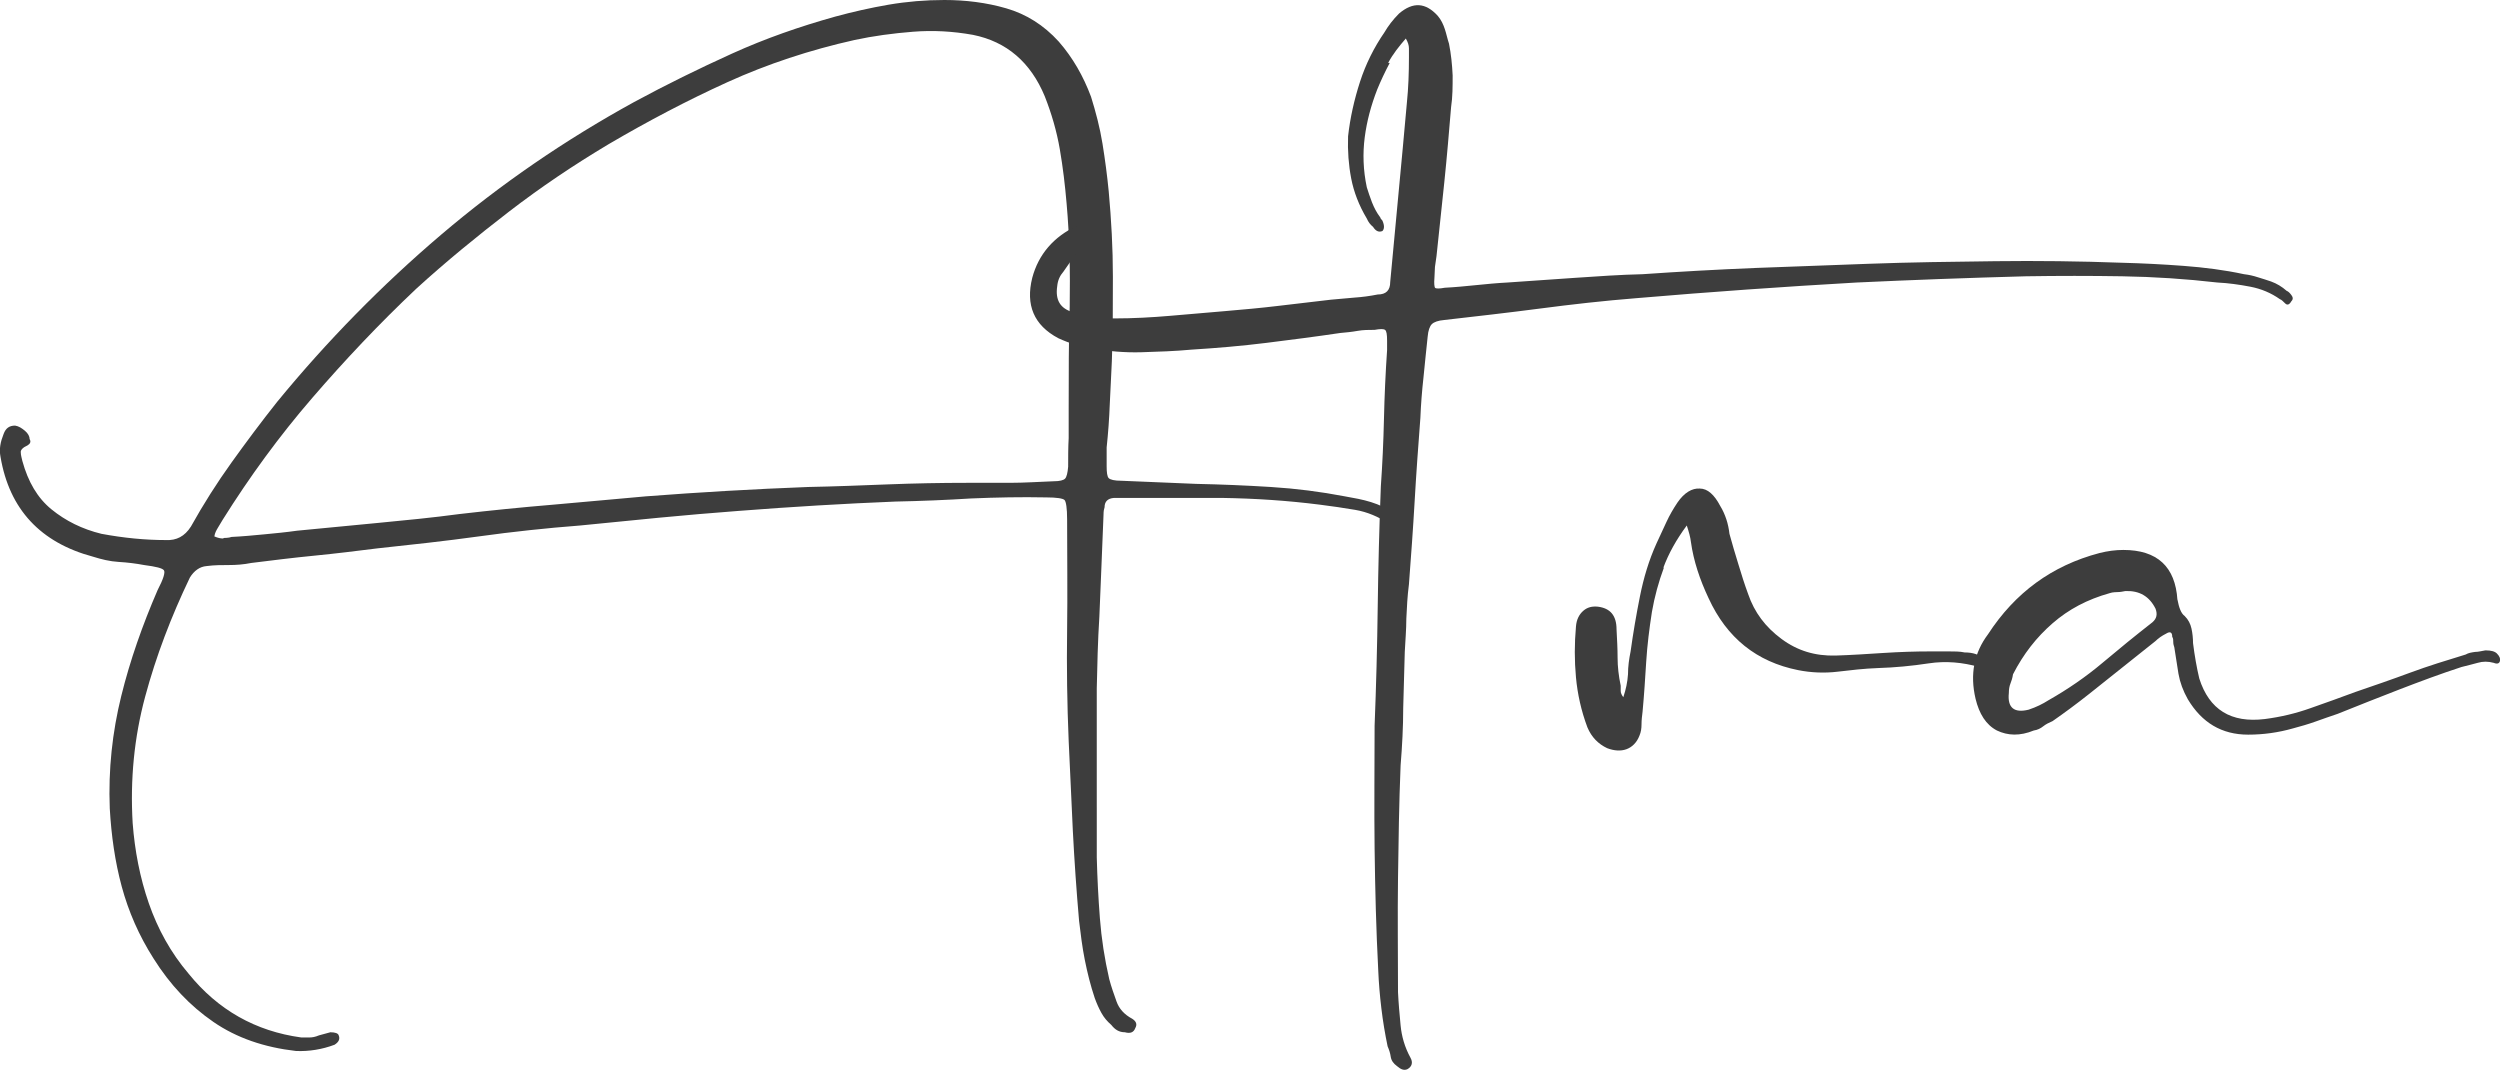
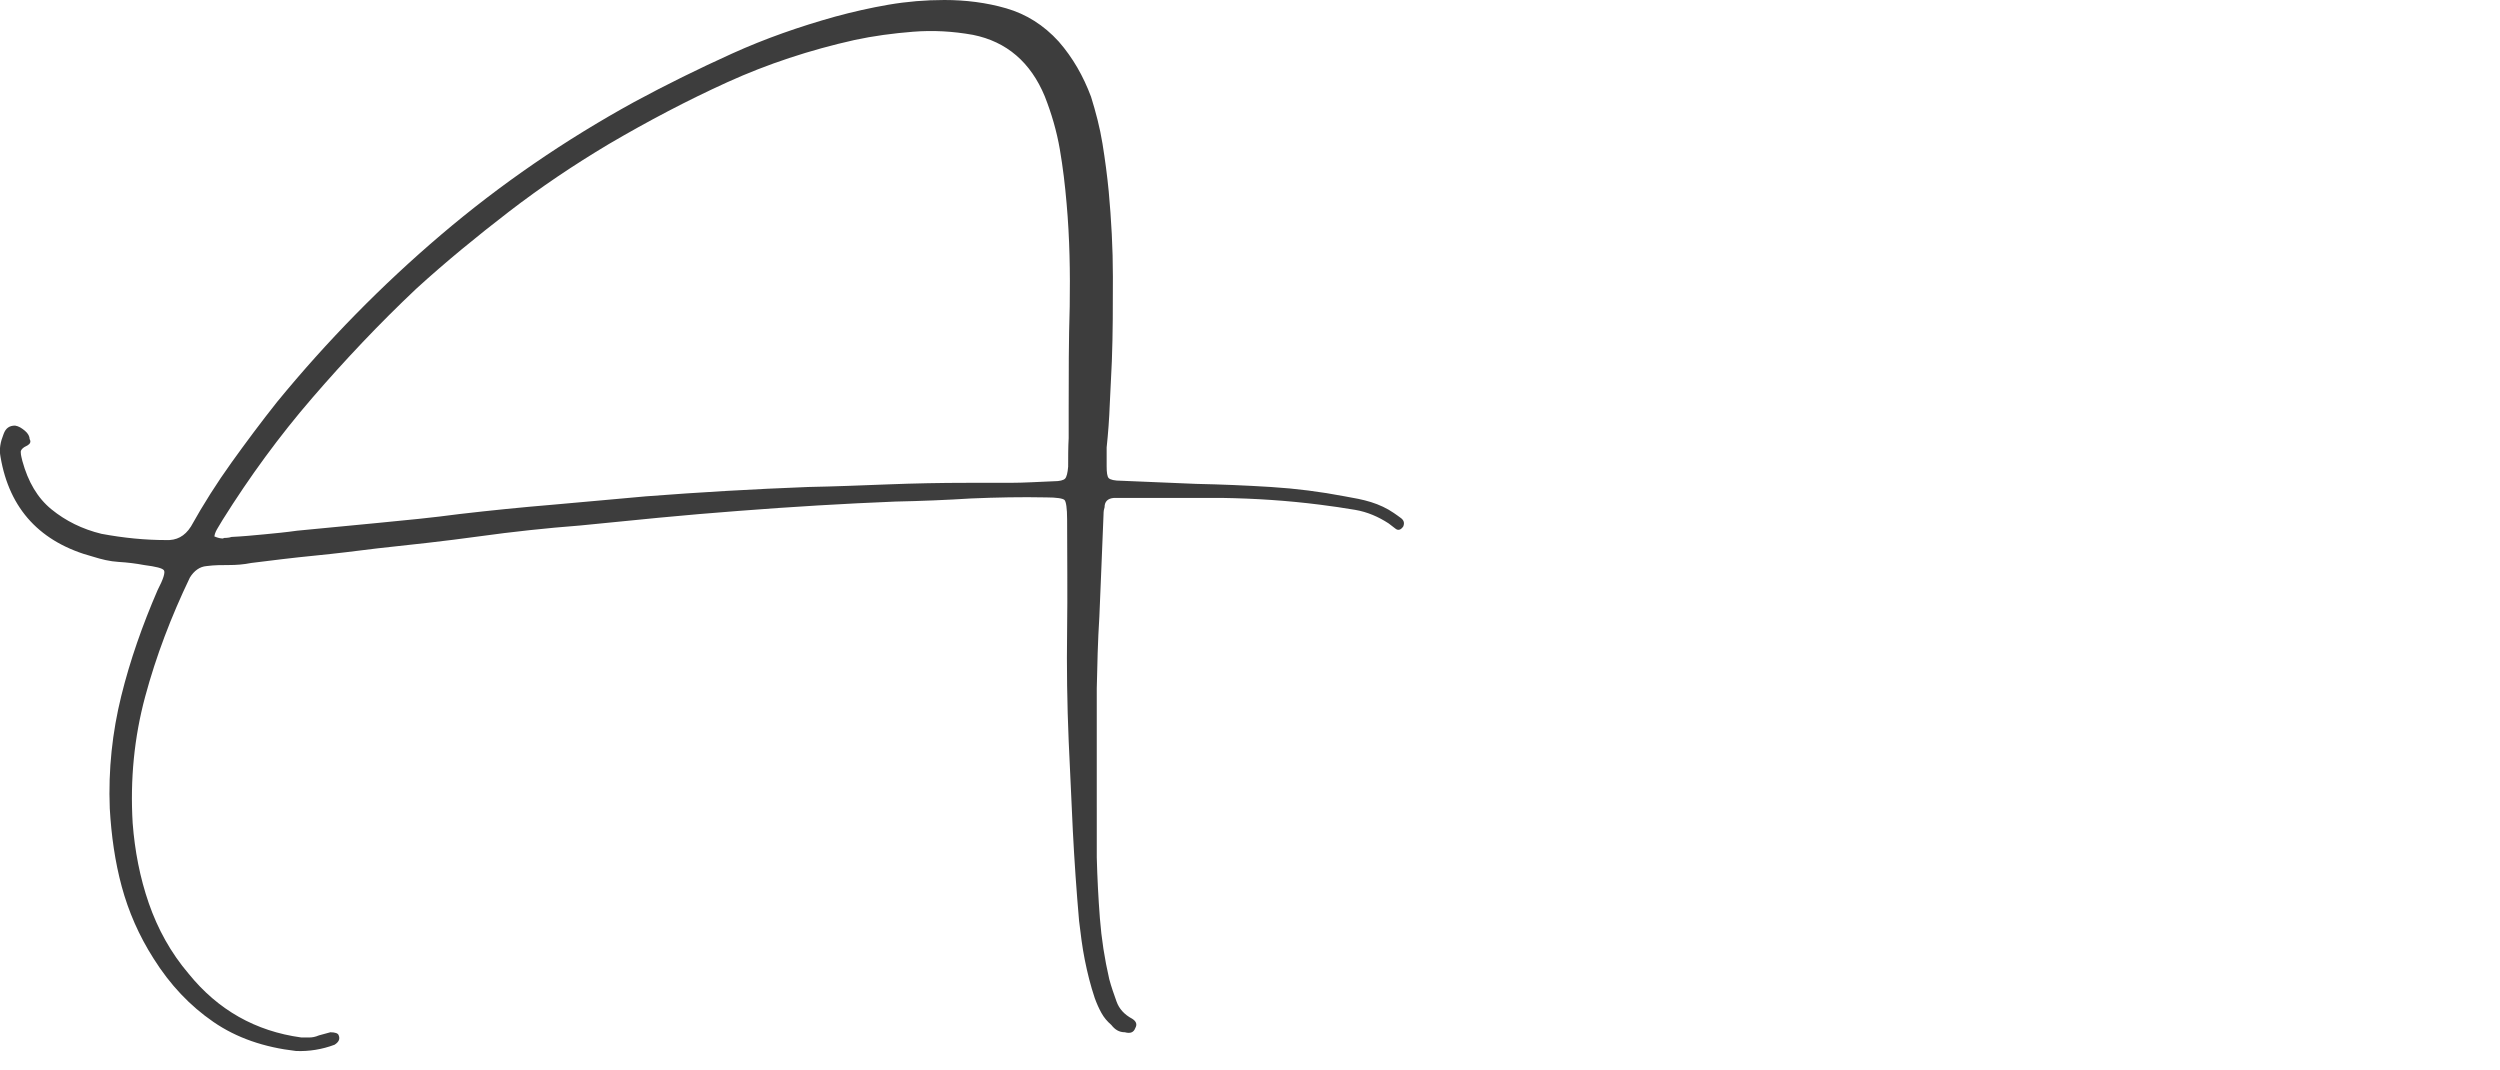
<svg xmlns="http://www.w3.org/2000/svg" id="_レイヤー_2" data-name="レイヤー 2" viewBox="0 0 48.05 20.57">
  <defs>
    <style>
      .cls-1 {
        fill: #3d3d3d;
      }
    </style>
  </defs>
  <g id="_レイヤー_1-2" data-name="レイヤー 1">
    <g>
      <path class="cls-1" d="M21.08,15.52c0,.32,0,.64,0,.96.01.39.03.78.06,1.17.03.39.09.78.18,1.17.04.15.09.29.14.43.05.14.15.25.3.33.08.05.1.11.06.18-.03.08-.09.11-.2.08-.11,0-.19-.05-.26-.14-.08-.07-.14-.14-.19-.23-.05-.09-.09-.18-.13-.29-.08-.24-.14-.48-.19-.73-.05-.25-.08-.5-.11-.75-.05-.57-.09-1.15-.12-1.73-.03-.58-.05-1.16-.08-1.73-.03-.71-.04-1.42-.03-2.13s0-1.42,0-2.13c0-.21-.02-.34-.05-.37s-.15-.05-.35-.05c-.48-.01-.96,0-1.44.02-.48.03-.97.05-1.46.06-.99.04-1.99.1-3.02.18-.51.04-1.01.08-1.52.13s-1.01.1-1.52.15c-.65.05-1.3.12-1.95.21-.65.09-1.3.16-1.95.23-.4.05-.8.1-1.21.14-.41.04-.81.09-1.21.14-.15.03-.29.04-.43.04s-.28,0-.43.02c-.13.01-.24.09-.32.22-.36.75-.65,1.51-.86,2.29-.21.78-.29,1.59-.24,2.43.04.53.14,1.05.31,1.54.17.49.42.95.77,1.36.56.69,1.28,1.1,2.16,1.22h.16c.05,0,.11-.01.18-.04.11-.03.18-.05.22-.06.09,0,.15.02.16.06.03.07,0,.13-.08.18-.24.09-.49.13-.74.12-.61-.07-1.14-.25-1.59-.56s-.83-.71-1.15-1.22c-.28-.44-.48-.9-.61-1.38-.13-.48-.2-.98-.23-1.5-.03-.75.05-1.47.22-2.16.17-.69.41-1.37.7-2.04.11-.21.15-.34.12-.38-.03-.04-.15-.07-.38-.1-.16-.03-.32-.05-.49-.06-.17-.01-.33-.05-.49-.1-1.01-.27-1.61-.91-1.78-1.92-.03-.15,0-.29.06-.44.04-.11.11-.16.22-.16.07.01.13.05.19.1.06.05.09.11.09.16.03.05.01.09-.04.12-.09.04-.14.09-.13.14,0,.05.02.11.03.16.11.4.29.71.56.93.27.22.59.38.96.47.43.08.84.12,1.24.12.2.01.36-.07.48-.26.24-.43.5-.84.78-1.23.28-.39.57-.78.88-1.17.96-1.17,2.01-2.24,3.15-3.21,1.14-.97,2.38-1.82,3.71-2.55.61-.33,1.24-.64,1.88-.93.64-.29,1.3-.52,1.98-.71.33-.09.68-.17,1.03-.23.35-.06.71-.09,1.07-.09.41,0,.81.05,1.19.16s.72.32,1.01.64c.27.31.47.66.62,1.06.09.29.17.59.22.9.05.31.09.61.12.92.05.55.08,1.09.08,1.64s0,1.09-.02,1.62c-.01.28-.03.56-.04.83-.01.27-.03.55-.06.83v.36c0,.12.01.2.04.23s.11.05.24.05c.24.01.48.02.72.03s.48.02.72.03c.48.01.96.03,1.44.06.48.03.95.09,1.42.18.17.03.34.06.5.11s.31.12.44.21c.04.03.09.06.14.1.05.04.07.09.04.16-.05.07-.1.08-.15.04s-.09-.07-.13-.1c-.2-.13-.41-.22-.64-.26-.23-.04-.45-.07-.68-.1-.63-.08-1.25-.12-1.88-.13-.63,0-1.25,0-1.88,0h-.2c-.12.01-.18.07-.18.18-.01.03-.02.07-.02.14-.01.33-.03.66-.04.99-.01.33-.03.65-.04.97-.03.47-.04.93-.05,1.38,0,.45,0,.91,0,1.36,0,.31,0,.62,0,.94ZM4.3,10.34s.1,0,.15-.02c.21-.01.42-.03.63-.05.21-.02.42-.04.63-.07.52-.05,1.04-.1,1.56-.15.52-.05,1.04-.1,1.56-.17.6-.07,1.2-.13,1.8-.18.6-.05,1.19-.11,1.78-.16,1.04-.08,2.08-.14,3.12-.18.51-.01,1.02-.03,1.53-.05.51-.02,1.02-.03,1.53-.03.27,0,.54,0,.82,0,.28,0,.56-.02.84-.03.12,0,.19-.02.22-.05.03-.03.05-.11.06-.23,0-.19,0-.37.01-.55,0-.18,0-.36,0-.55,0-.67,0-1.33.02-1.98.01-.65,0-1.31-.06-1.98-.03-.35-.07-.69-.13-1.04-.06-.35-.16-.69-.29-1.02-.27-.65-.73-1.05-1.38-1.18-.39-.07-.77-.09-1.15-.06-.38.03-.76.08-1.13.16-.85.19-1.67.46-2.44.81s-1.53.75-2.28,1.19c-.67.4-1.31.83-1.92,1.3s-1.21.96-1.78,1.48c-.71.67-1.37,1.37-2,2.1-.63.73-1.2,1.51-1.72,2.34-.03.05-.06.1-.09.15-.03.05-.06.1-.07.17.07.03.12.04.17.04Z" />
-       <path class="cls-1" d="M26.71,1.21c-.09.17-.17.34-.24.51-.12.31-.2.61-.24.92-.04.31-.03.63.04.96.03.09.06.19.1.29.04.1.09.2.16.29,0,.01.01.03.04.06.04.09.04.16,0,.2-.07.03-.13,0-.18-.08-.05-.04-.09-.09-.12-.16-.15-.25-.25-.51-.3-.77-.05-.26-.07-.53-.06-.81.04-.36.12-.71.23-1.05s.27-.66.47-.95c.07-.12.16-.24.28-.36.27-.23.51-.21.74.04.07.08.11.17.14.26.03.09.05.19.08.28.04.2.06.4.07.61,0,.21,0,.41-.03.61-.04.48-.08.96-.13,1.44-.05.48-.1.95-.15,1.42-.01.07-.02.14-.03.21,0,.07-.01.14-.01.21-.01.11,0,.17.01.19.02.02.08.02.19,0,.2-.01.4-.03.6-.05.2-.02.4-.04.6-.05.43-.03.86-.06,1.3-.09.44-.03.87-.06,1.3-.07.72-.05,1.44-.09,2.17-.12s1.45-.05,2.17-.08c.81-.03,1.63-.04,2.44-.05s1.63,0,2.44.03c.39.01.78.03,1.18.06.4.03.79.08,1.16.16.09.01.18.03.27.06.09.03.17.05.25.08.11.04.21.1.3.18.03.01.06.04.09.08.03.04.04.08,0,.12-.04.07-.08.08-.12.04-.04-.04-.07-.07-.1-.08-.17-.12-.36-.2-.57-.24-.21-.04-.42-.07-.63-.08-.61-.07-1.22-.11-1.83-.12-.61-.01-1.22-.01-1.85,0-1.11.03-2.19.07-3.26.12-1.4.08-2.81.18-4.22.3-.63.05-1.25.12-1.86.2s-1.23.15-1.84.22c-.12.01-.2.04-.24.08s-.07.12-.08.24c-.03.25-.05.51-.08.78-.03.27-.05.53-.06.78-.04.53-.08,1.07-.11,1.6-.03.53-.07,1.07-.11,1.6-.03.23-.04.45-.05.66,0,.21-.02.43-.03.64-.01.36-.02.72-.03,1.08,0,.36-.02.73-.05,1.1-.03.72-.04,1.44-.05,2.17s0,1.46,0,2.19c.01.21.03.43.05.64.02.21.08.42.19.62.05.09.03.17-.06.22-.07.03-.13,0-.2-.06-.07-.05-.11-.11-.12-.18-.01-.07-.03-.13-.06-.2-.05-.24-.09-.48-.12-.73-.03-.25-.05-.49-.06-.73-.04-.77-.06-1.55-.07-2.34s0-1.57,0-2.36c.03-.76.05-1.52.06-2.29.01-.77.03-1.54.06-2.31.03-.43.05-.86.06-1.3.01-.44.03-.88.06-1.32v-.18c0-.12-.01-.19-.04-.21-.03-.02-.09-.02-.2,0-.11,0-.22,0-.33.02s-.22.03-.33.04c-.47.07-.94.13-1.42.19-.48.06-.96.1-1.44.13-.32.03-.64.04-.96.05s-.64-.02-.96-.07c-.11-.03-.21-.05-.32-.08-.11-.03-.21-.07-.32-.12-.47-.25-.63-.64-.5-1.16.12-.45.41-.79.86-1,.04-.03.08-.05.12-.06s.08-.02.12-.02c.12.03.19.08.2.16.04.09,0,.16-.12.2-.13.07-.24.15-.33.26-.09.11-.17.22-.25.34-.07.08-.11.17-.12.28-.04.27.06.43.3.5.13.05.27.09.4.1.13.01.27.02.4.02.36,0,.72-.02,1.07-.05.35-.03.7-.06,1.05-.09.35-.03.69-.06,1.02-.1.33-.04.67-.08,1.02-.12.15-.01.3-.03.45-.04.15-.01.3-.03.45-.06.16,0,.24-.08.24-.24.04-.43.08-.85.12-1.28.04-.43.08-.85.12-1.28.03-.29.05-.59.08-.88.03-.29.04-.59.04-.88v-.17c0-.06-.02-.12-.06-.19-.13.15-.25.3-.34.47Z" />
-       <path class="cls-1" d="M31.98,10.91c-.1.27-.18.56-.23.85-.05.32-.09.64-.11.96-.02.32-.04.64-.07.96-.01.08-.02.16-.02.24s-.01.15-.04.22c-.05.13-.14.22-.25.26s-.24.03-.37-.02c-.17-.08-.3-.21-.38-.4-.12-.32-.19-.64-.22-.96-.03-.32-.03-.65,0-.98.01-.13.06-.23.14-.3.08-.07.17-.09.28-.08.24.03.36.17.36.44.01.19.02.37.02.54s.02.35.06.54c0,.03,0,.06,0,.1s.02.08.05.12c.05-.15.08-.29.09-.44,0-.15.02-.29.05-.44.05-.36.11-.71.18-1.06.07-.35.17-.69.32-1.02.07-.15.13-.28.19-.41s.13-.25.21-.37c.13-.19.28-.28.43-.27.15,0,.28.12.39.33.05.08.09.17.12.26.03.09.05.19.06.28.05.19.11.38.17.58.06.2.12.39.19.58.12.35.33.63.64.86s.65.33,1.04.32c.31-.01.61-.03.92-.05.31-.02.61-.03.92-.03h.33c.11,0,.22,0,.31.02.16,0,.28.04.36.12.04.04.05.08.02.12-.03.05-.06.07-.1.04-.32-.09-.64-.12-.97-.07-.33.05-.65.08-.97.09-.27.01-.53.04-.78.07-.25.03-.51.02-.76-.03-.8-.16-1.37-.62-1.72-1.38-.17-.36-.29-.72-.34-1.08-.01-.09-.04-.2-.08-.32-.2.27-.35.54-.45.81Z" />
-       <path class="cls-1" d="M41.85,11.52c.03.16.07.27.14.32.07.07.11.15.13.24.02.09.03.19.03.28.03.24.07.47.12.68.19.6.61.86,1.26.78.31-.04.6-.11.88-.21.28-.1.57-.2.86-.31.35-.12.7-.24,1.05-.37s.71-.24,1.07-.35c.05-.03.11-.04.18-.05.07,0,.13-.02.2-.03.11,0,.18.02.22.06.05.05.07.1.06.14-.01.05-.05.07-.12.04-.11-.03-.21-.03-.31,0-.1.03-.2.05-.31.08-.4.13-.8.28-1.19.43-.39.15-.79.31-1.19.47-.15.05-.29.1-.43.15-.14.05-.28.09-.43.13-.28.08-.57.12-.86.12-.51,0-.89-.23-1.16-.68-.09-.16-.15-.32-.18-.49-.03-.17-.05-.34-.08-.51-.01-.03-.02-.06-.02-.1,0-.04,0-.07-.02-.1,0-.09-.04-.11-.12-.06-.08.04-.15.09-.2.14-.21.17-.43.34-.64.51-.21.17-.43.34-.64.51-.24.19-.47.36-.7.52-.07.03-.13.06-.18.1s-.11.07-.18.08c-.27.11-.5.1-.71,0-.21-.11-.34-.32-.41-.61-.11-.47-.03-.88.24-1.24.52-.8,1.23-1.32,2.14-1.56.16-.04.31-.06.46-.06.65,0,1,.32,1.04.96ZM40.7,11.38s-.1,0-.15.02c-.43.12-.79.31-1.1.58-.31.27-.56.59-.76.98-.01.07-.03.13-.05.18-.02.05-.03.11-.03.18-.03.28.1.39.38.32.15-.05.27-.11.38-.18.37-.21.72-.45,1.04-.72.32-.27.64-.53.96-.78.08-.07.1-.15.06-.26-.12-.24-.31-.35-.58-.34-.05.01-.1.02-.15.02Z" />
    </g>
  </g>
</svg>